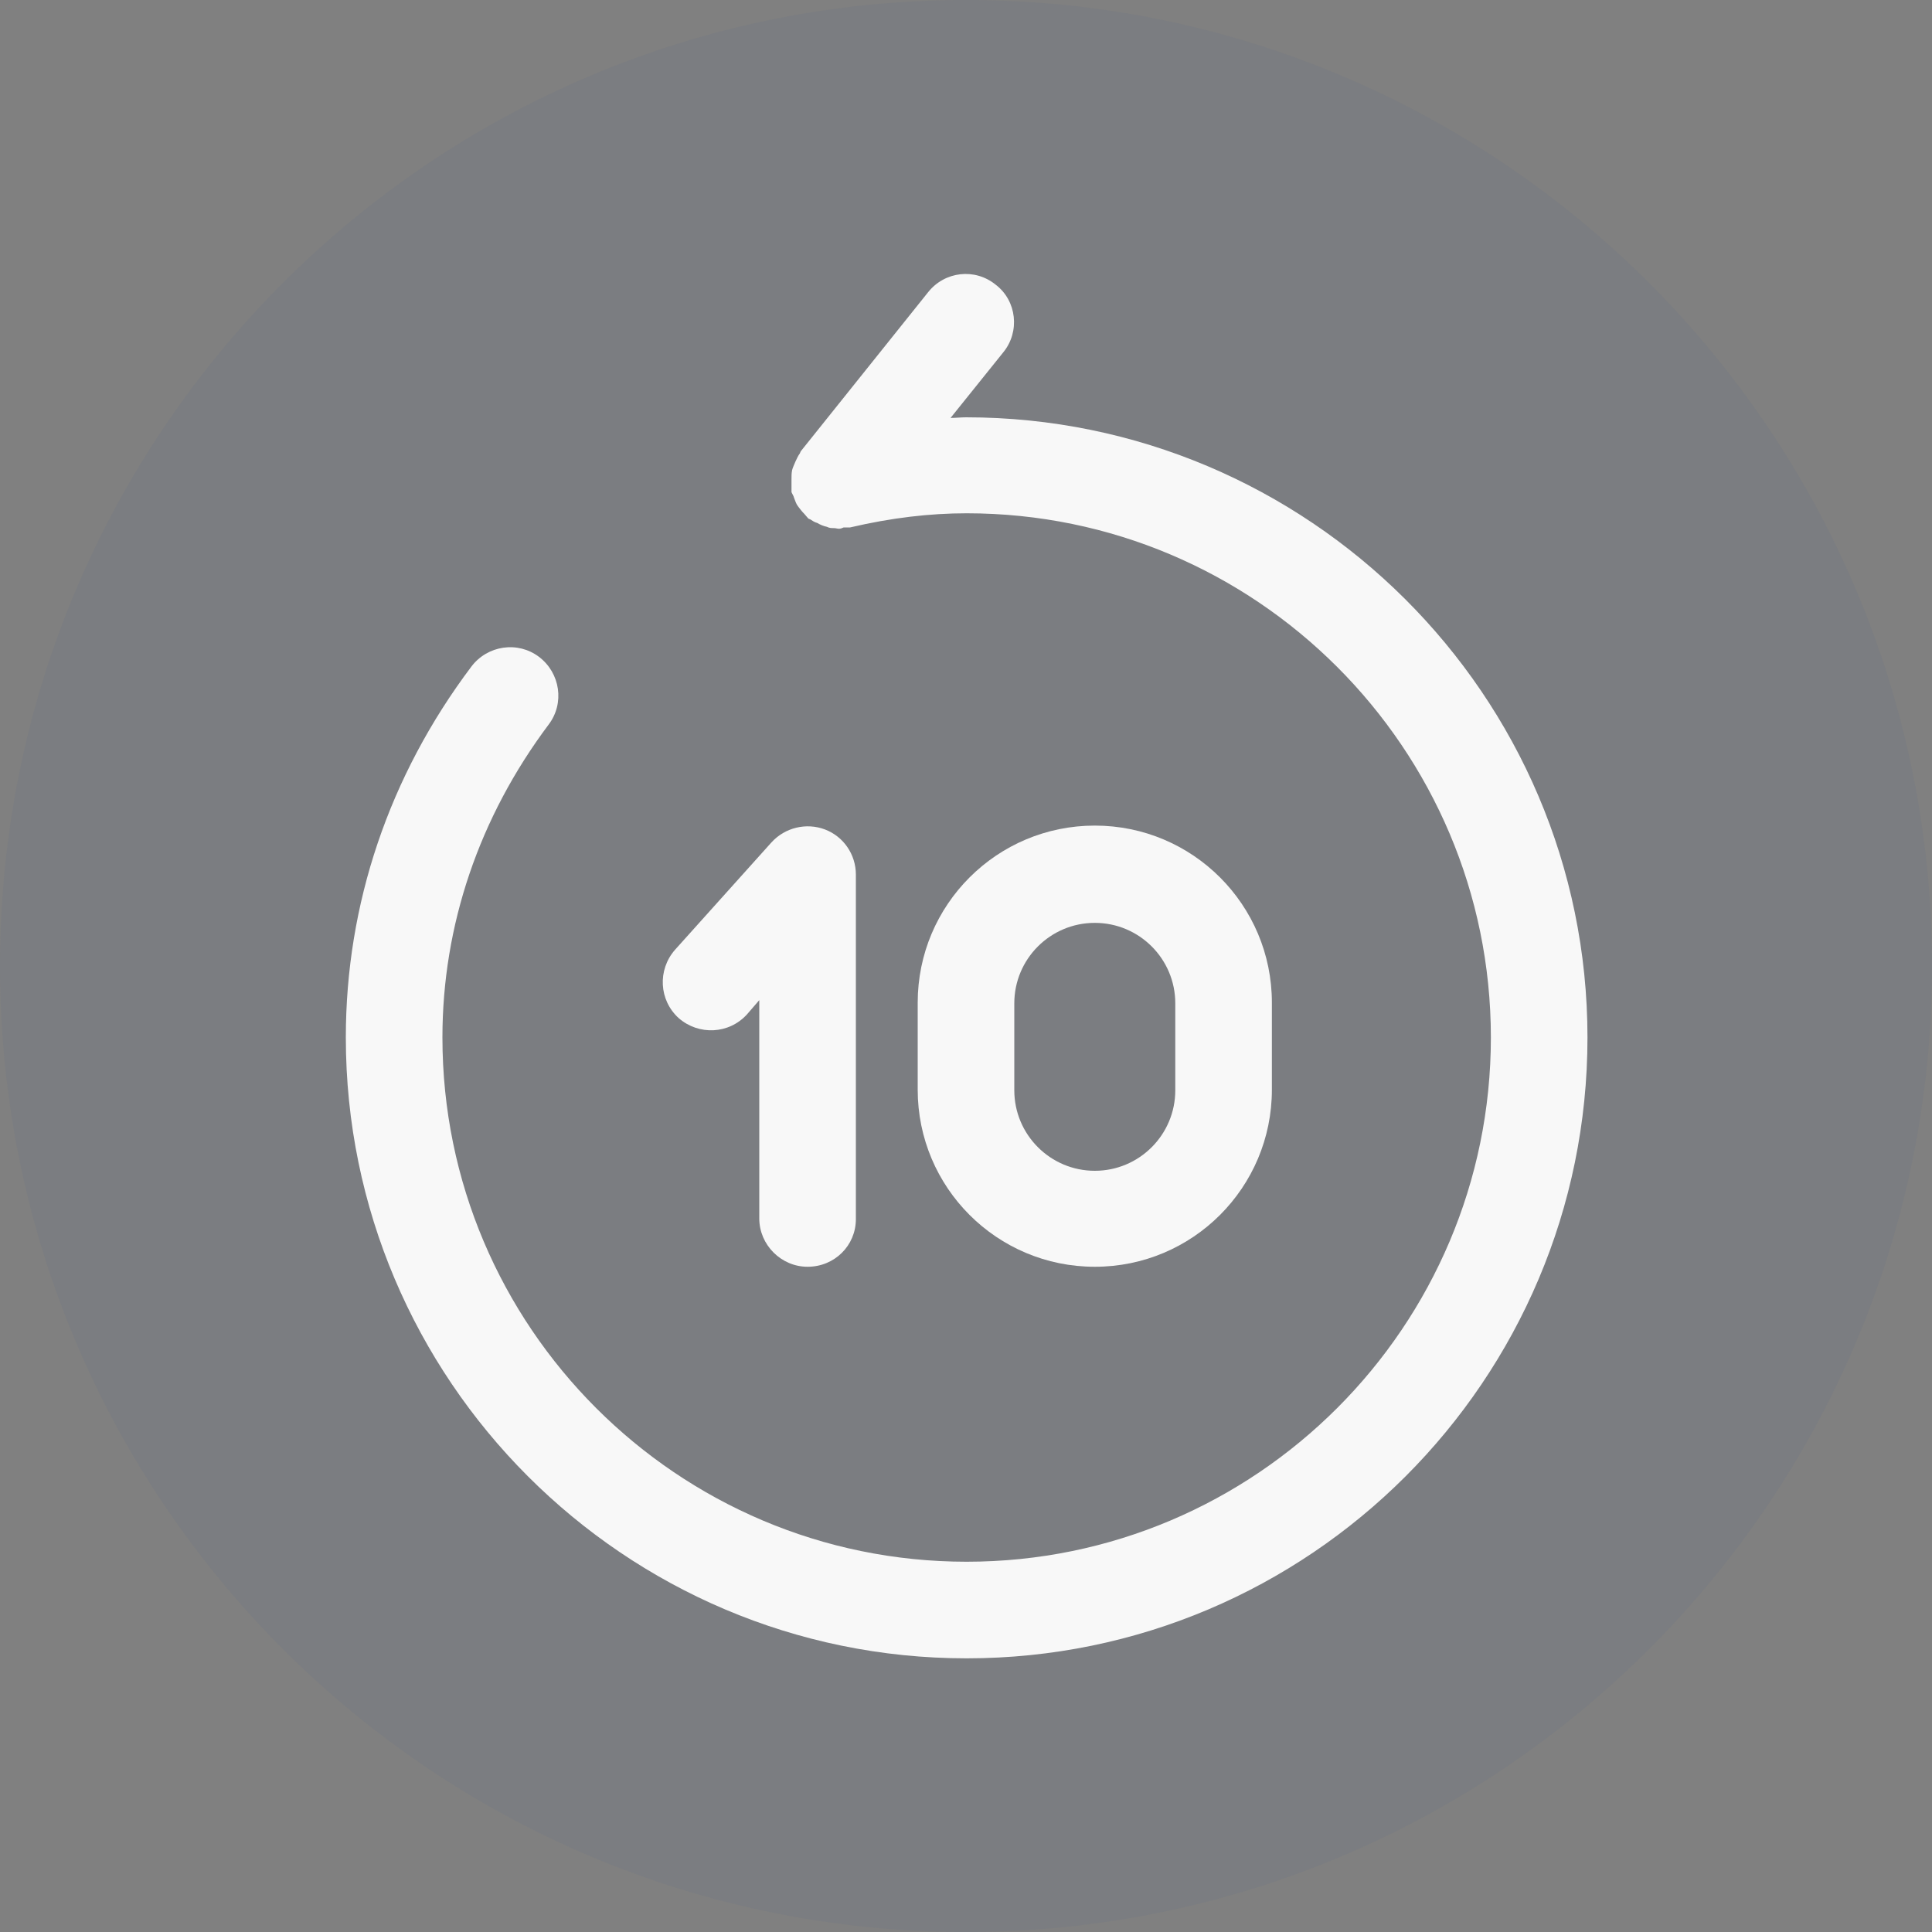
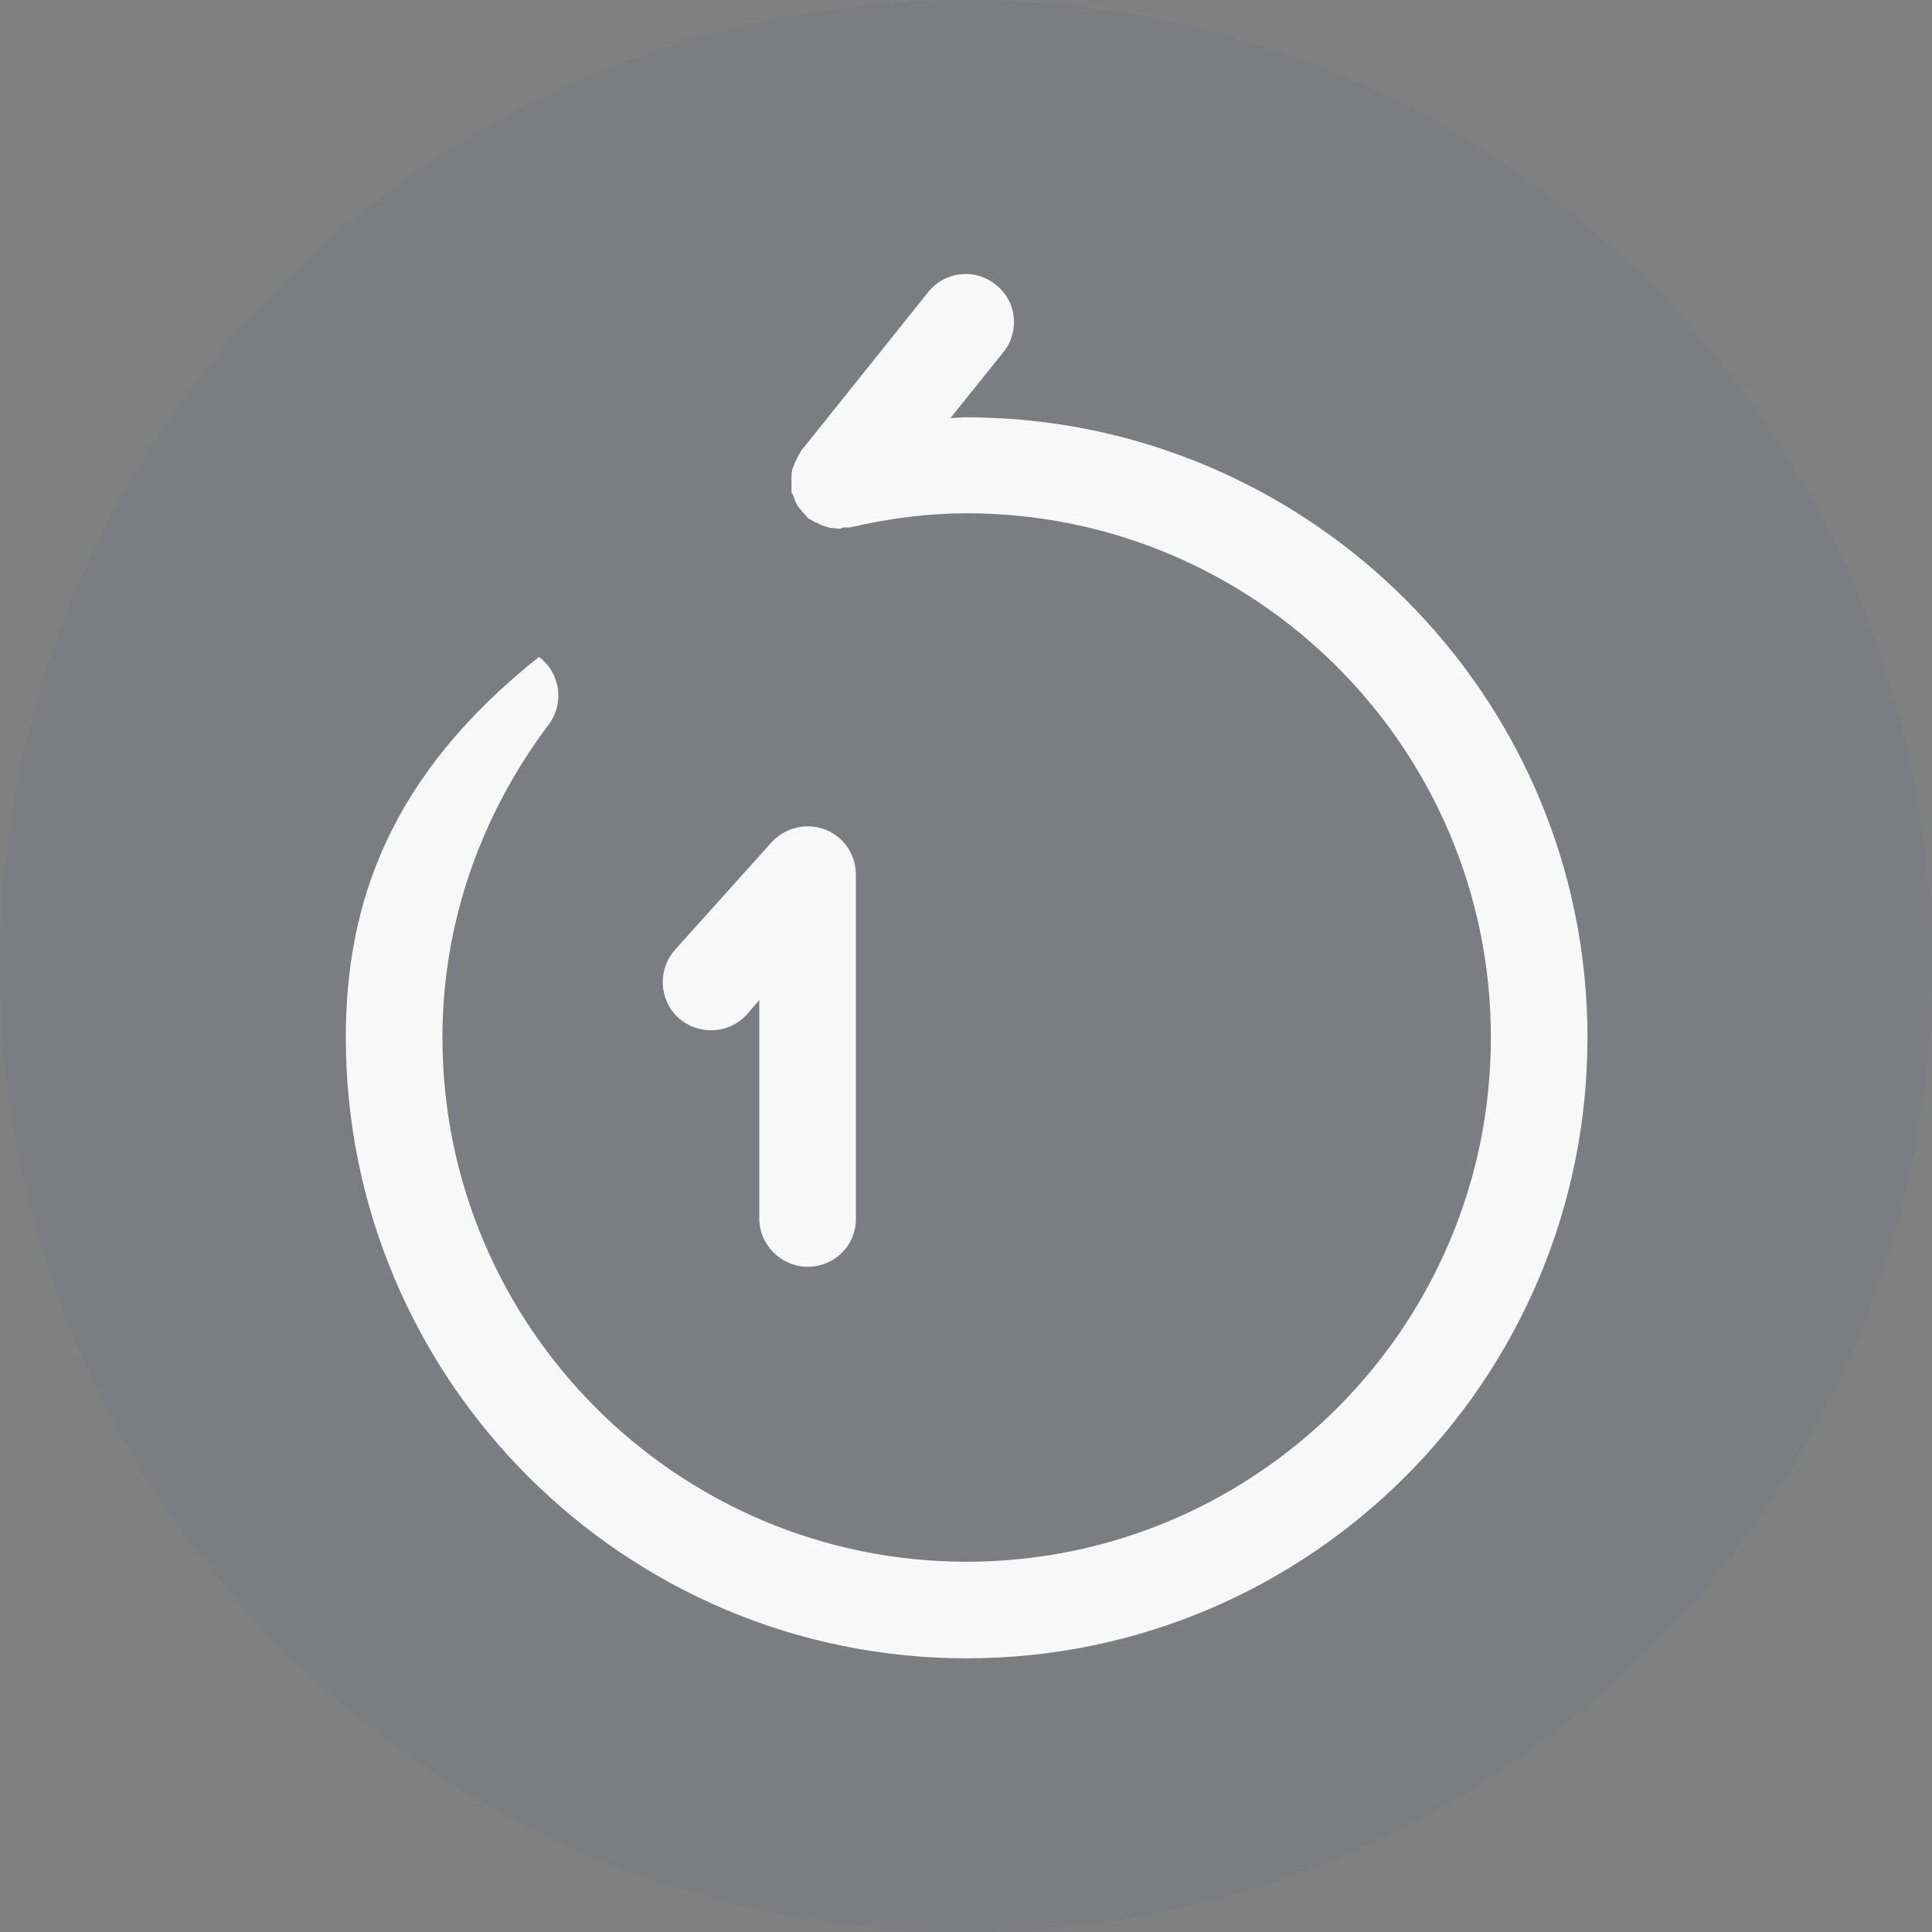
<svg xmlns="http://www.w3.org/2000/svg" width="40" height="40" viewBox="0 0 40 40" fill="none">
  <rect x="0" y="0" width="40" height="40" fill="#808080" stroke="none" />
  <path d="M0 20C0 8.954 8.954 0 20 0C31.046 0 40 8.954 40 20C40 31.046 31.046 40 20 40C8.954 40 0 31.046 0 20Z" fill="#194A97" fill-opacity="0.05" />
  <path d="M16.72 26.227C16.173 26.227 15.72 25.773 15.72 25.227V20.707L15.467 21C15.093 21.413 14.467 21.44 14.053 21.08C13.64 20.707 13.613 20.08 13.973 19.667L15.973 17.44C16.253 17.133 16.693 17.027 17.08 17.173C17.467 17.32 17.72 17.693 17.72 18.107V25.24C17.72 25.787 17.28 26.227 16.72 26.227Z" fill="#F8F8F8" />
-   <path d="M20 8.64C19.893 8.64 19.787 8.653 19.68 8.653L20.773 7.293C21.12 6.867 21.053 6.227 20.613 5.893C20.187 5.547 19.56 5.613 19.213 6.053L16.587 9.333C16.573 9.347 16.573 9.36 16.56 9.387C16.52 9.44 16.493 9.507 16.467 9.56C16.44 9.627 16.413 9.68 16.4 9.733C16.387 9.8 16.387 9.853 16.387 9.92C16.387 9.987 16.387 10.053 16.387 10.12C16.387 10.147 16.387 10.16 16.387 10.187C16.4 10.227 16.427 10.254 16.44 10.307C16.467 10.373 16.48 10.427 16.52 10.48C16.56 10.534 16.6 10.587 16.653 10.64C16.68 10.667 16.707 10.707 16.733 10.733C16.747 10.747 16.773 10.747 16.787 10.76C16.827 10.787 16.867 10.813 16.92 10.827C16.987 10.867 17.053 10.893 17.12 10.907C17.173 10.934 17.213 10.934 17.267 10.934C17.307 10.934 17.333 10.947 17.373 10.947C17.4 10.947 17.44 10.934 17.467 10.92C17.507 10.92 17.547 10.92 17.6 10.92C18.453 10.72 19.253 10.627 20.013 10.627C26 10.627 30.867 15.493 30.867 21.48C30.867 27.467 26 32.334 20.013 32.334C14.027 32.334 9.16 27.467 9.16 21.48C9.16 19.16 9.92 16.92 11.36 15C11.693 14.56 11.6 13.934 11.16 13.6C10.72 13.267 10.093 13.36 9.76 13.8C8.053 16.067 7.16 18.72 7.16 21.48C7.16 28.56 12.92 34.334 20.013 34.334C27.107 34.334 32.867 28.573 32.867 21.48C32.867 14.387 27.08 8.64 20 8.64Z" fill="#F8F8F8" />
-   <path d="M22.667 26.227C20.64 26.227 19 24.587 19 22.56V20.76C19 18.733 20.64 17.093 22.667 17.093C24.693 17.093 26.333 18.733 26.333 20.76V22.56C26.333 24.587 24.693 26.227 22.667 26.227ZM22.667 19.107C21.747 19.107 21 19.853 21 20.773V22.573C21 23.493 21.747 24.24 22.667 24.24C23.587 24.24 24.333 23.493 24.333 22.573V20.773C24.333 19.853 23.587 19.107 22.667 19.107Z" fill="#F8F8F8" />
+   <path d="M20 8.64C19.893 8.64 19.787 8.653 19.68 8.653L20.773 7.293C21.12 6.867 21.053 6.227 20.613 5.893C20.187 5.547 19.56 5.613 19.213 6.053L16.587 9.333C16.573 9.347 16.573 9.36 16.56 9.387C16.52 9.44 16.493 9.507 16.467 9.56C16.44 9.627 16.413 9.68 16.4 9.733C16.387 9.8 16.387 9.853 16.387 9.92C16.387 9.987 16.387 10.053 16.387 10.12C16.387 10.147 16.387 10.16 16.387 10.187C16.4 10.227 16.427 10.254 16.44 10.307C16.467 10.373 16.48 10.427 16.52 10.48C16.56 10.534 16.6 10.587 16.653 10.64C16.68 10.667 16.707 10.707 16.733 10.733C16.747 10.747 16.773 10.747 16.787 10.76C16.827 10.787 16.867 10.813 16.92 10.827C16.987 10.867 17.053 10.893 17.12 10.907C17.173 10.934 17.213 10.934 17.267 10.934C17.307 10.934 17.333 10.947 17.373 10.947C17.4 10.947 17.44 10.934 17.467 10.92C17.507 10.92 17.547 10.92 17.6 10.92C18.453 10.72 19.253 10.627 20.013 10.627C26 10.627 30.867 15.493 30.867 21.48C30.867 27.467 26 32.334 20.013 32.334C14.027 32.334 9.16 27.467 9.16 21.48C9.16 19.16 9.92 16.92 11.36 15C11.693 14.56 11.6 13.934 11.16 13.6C8.053 16.067 7.16 18.72 7.16 21.48C7.16 28.56 12.92 34.334 20.013 34.334C27.107 34.334 32.867 28.573 32.867 21.48C32.867 14.387 27.08 8.64 20 8.64Z" fill="#F8F8F8" />
</svg>